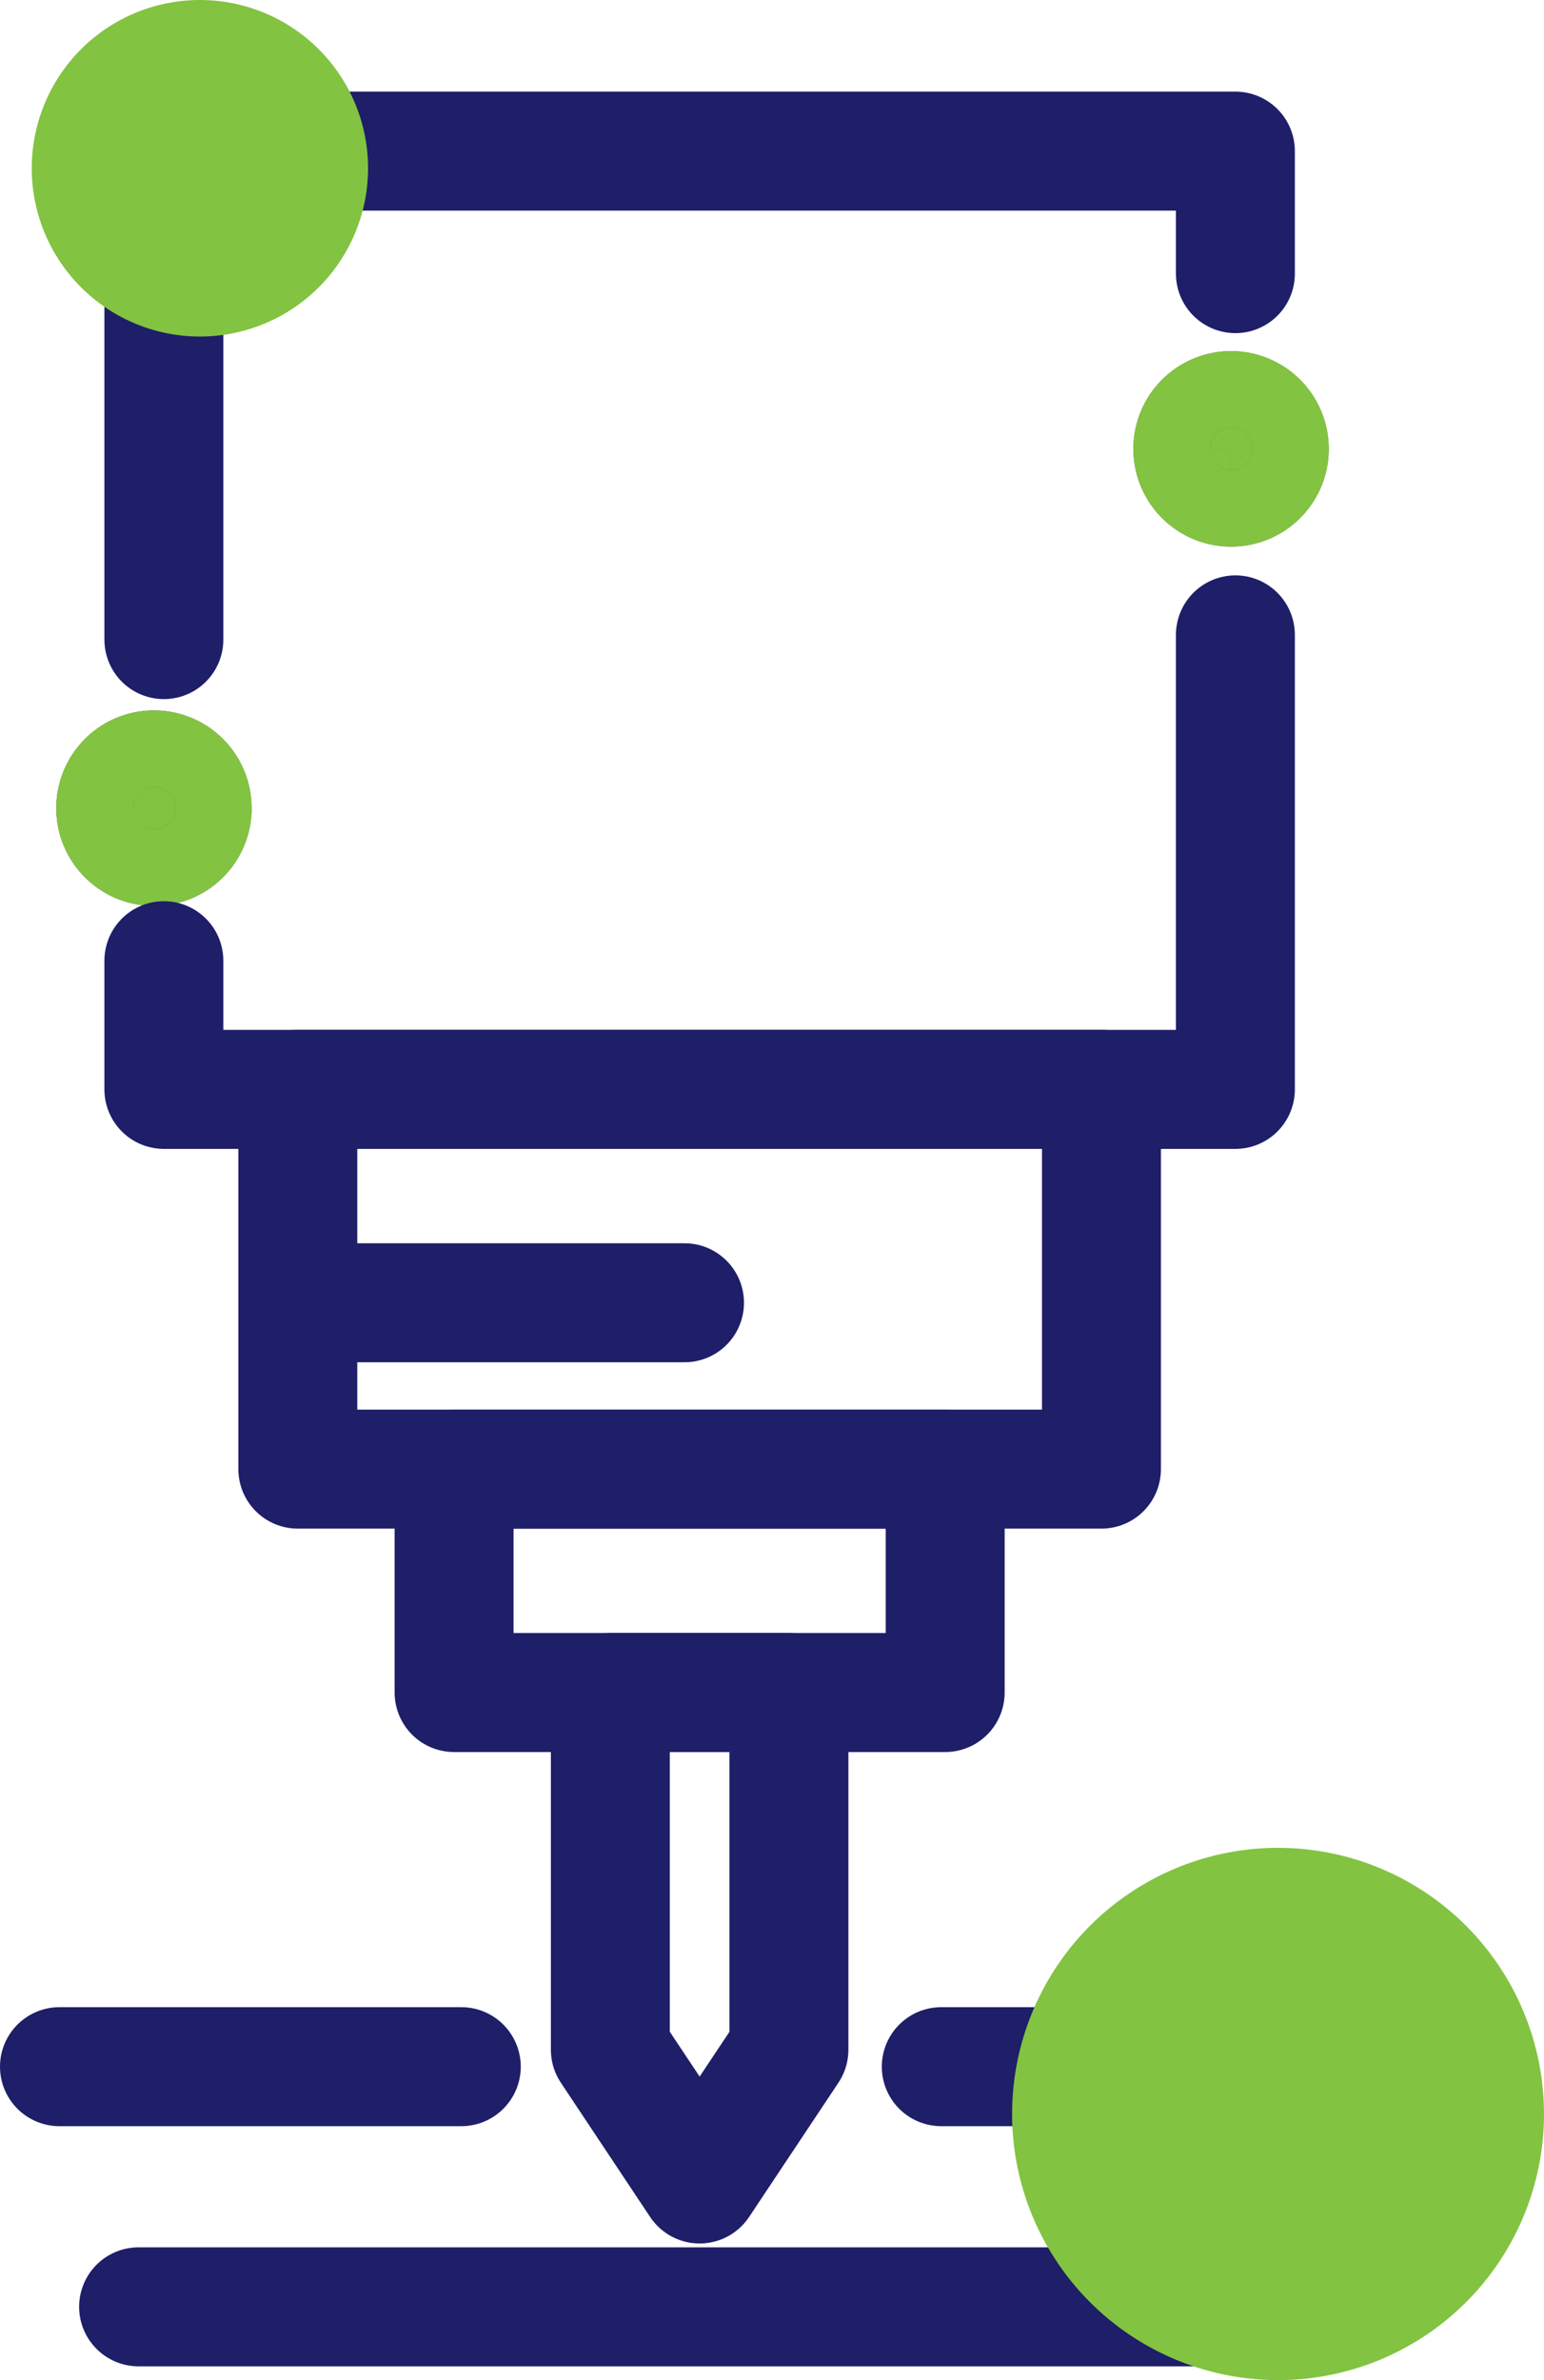
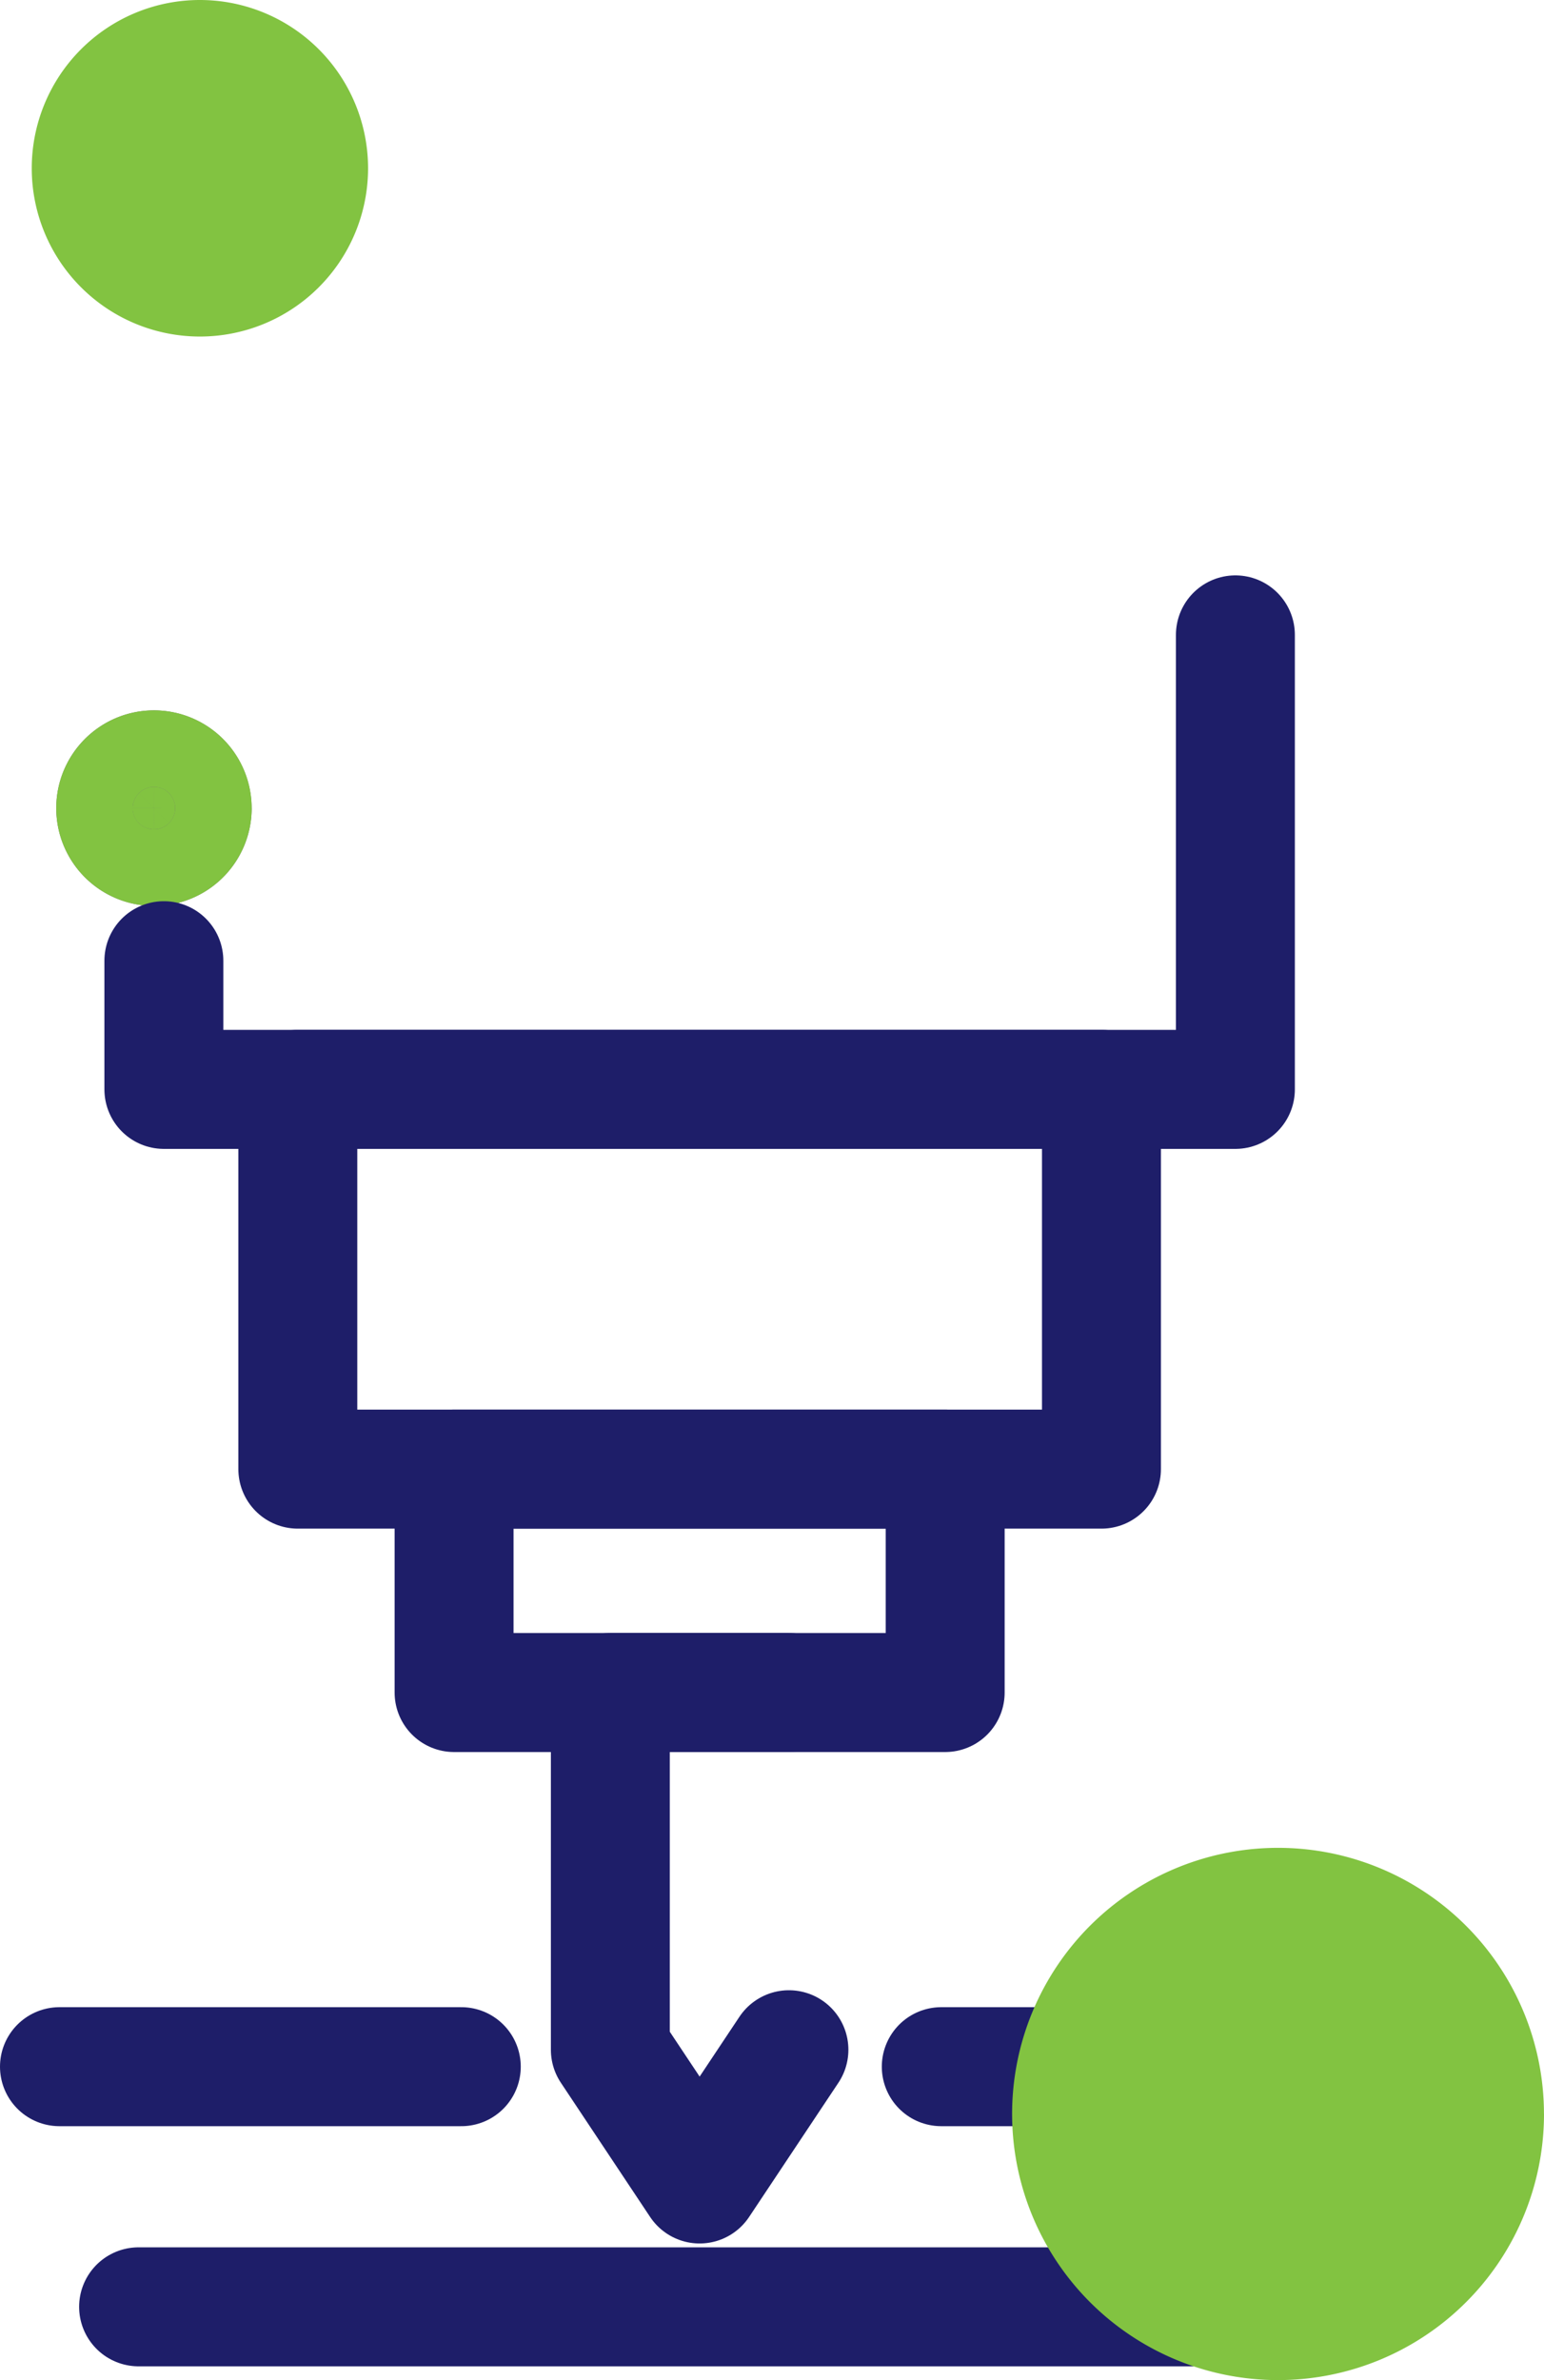
<svg xmlns="http://www.w3.org/2000/svg" width="38.95" height="60" viewBox="0 0 38.95 60">
  <g id="Group_7557" data-name="Group 7557" transform="translate(-192.383 -1510.38)">
    <path id="Path_63120" data-name="Path 63120" d="M6.249,39.535a.965.965,0,1,1-.966-.964h0a.964.964,0,0,1,.964.964" transform="translate(190.983 1491.217)" fill="#82c341" stroke="#707070" stroke-width="3" />
    <path id="Path_63121" data-name="Path 63121" d="M6.249,39.535a.965.965,0,1,1-.966-.964h0A.964.964,0,0,1,6.249,39.535Z" transform="translate(190.983 1491.217)" fill="none" stroke="#82c341" stroke-linecap="round" stroke-linejoin="round" stroke-width="3" />
-     <path id="Path_63122" data-name="Path 63122" d="M60.249,21.535a.965.965,0,1,1-.966-.964h0a.964.964,0,0,1,.964.964" transform="translate(164.155 1500.16)" fill="#82c341" stroke="#707070" stroke-width="3" />
-     <path id="Path_63123" data-name="Path 63123" d="M60.249,21.535a.965.965,0,1,1-.966-.964h0A.964.964,0,0,1,60.249,21.535Z" transform="translate(164.155 1500.16)" fill="none" stroke="#82c341" stroke-linecap="round" stroke-linejoin="round" stroke-width="3" />
    <path id="Path_63124" data-name="Path 63124" d="M33.765,31.806V43.264H6.734V40.02" transform="translate(189.783 1494.579)" fill="none" stroke="#1e1e69" stroke-linecap="round" stroke-linejoin="round" stroke-width="3" />
-     <path id="Path_63125" data-name="Path 63125" d="M6.734,19.886V7.572H33.765V10.66" transform="translate(189.783 1506.618)" fill="none" stroke="#1e1e69" stroke-linecap="round" stroke-linejoin="round" stroke-width="3" />
    <rect id="Rectangle_3095" data-name="Rectangle 3095" width="20.273" height="9.574" transform="translate(199.896 1537.842)" fill="none" stroke="#1e1e69" stroke-linecap="round" stroke-linejoin="round" stroke-width="3" />
    <rect id="Rectangle_3096" data-name="Rectangle 3096" width="12.389" height="5.632" transform="translate(203.838 1547.416)" fill="none" stroke="#1e1e69" stroke-linecap="round" stroke-linejoin="round" stroke-width="3" />
-     <path id="Path_63126" data-name="Path 63126" d="M33.623,93.8,31.37,97.184,29.118,93.8V84.794h4.505Z" transform="translate(178.662 1468.253)" fill="none" stroke="#1e1e69" stroke-linecap="round" stroke-linejoin="round" stroke-width="3" />
-     <line id="Line_1379" data-name="Line 1379" x2="9.292" transform="translate(200.359 1543.222)" fill="none" stroke="#1e1e69" stroke-linecap="round" stroke-linejoin="round" stroke-width="3" />
+     <path id="Path_63126" data-name="Path 63126" d="M33.623,93.8,31.37,97.184,29.118,93.8V84.794h4.505" transform="translate(178.662 1468.253)" fill="none" stroke="#1e1e69" stroke-linecap="round" stroke-linejoin="round" stroke-width="3" />
    <line id="Line_1380" data-name="Line 1380" x2="28.307" transform="translate(195.879 1568.534)" fill="none" stroke="#1e1e69" stroke-linecap="round" stroke-linejoin="round" stroke-width="3" />
    <line id="Line_1381" data-name="Line 1381" x2="10.137" transform="translate(193.883 1562.48)" fill="none" stroke="#1e1e69" stroke-linecap="round" stroke-linejoin="round" stroke-width="3" />
    <line id="Line_1382" data-name="Line 1382" x2="10.137" transform="translate(216.128 1562.48)" fill="none" stroke="#1e1e69" stroke-linecap="round" stroke-linejoin="round" stroke-width="3" />
    <path id="Path_63146" data-name="Path 63146" d="M8.594,4.242A4.242,4.242,0,1,1,4.351,0,4.243,4.243,0,0,1,8.594,4.242" transform="translate(193.074 1510.38)" fill="#82c341" />
    <path id="Path_63147" data-name="Path 63147" d="M62.677,99.274a6.709,6.709,0,1,1-6.717-6.7h.007a6.71,6.71,0,0,1,6.709,6.709" transform="translate(168.656 1464.389)" fill="#82c341" />
  </g>
</svg>